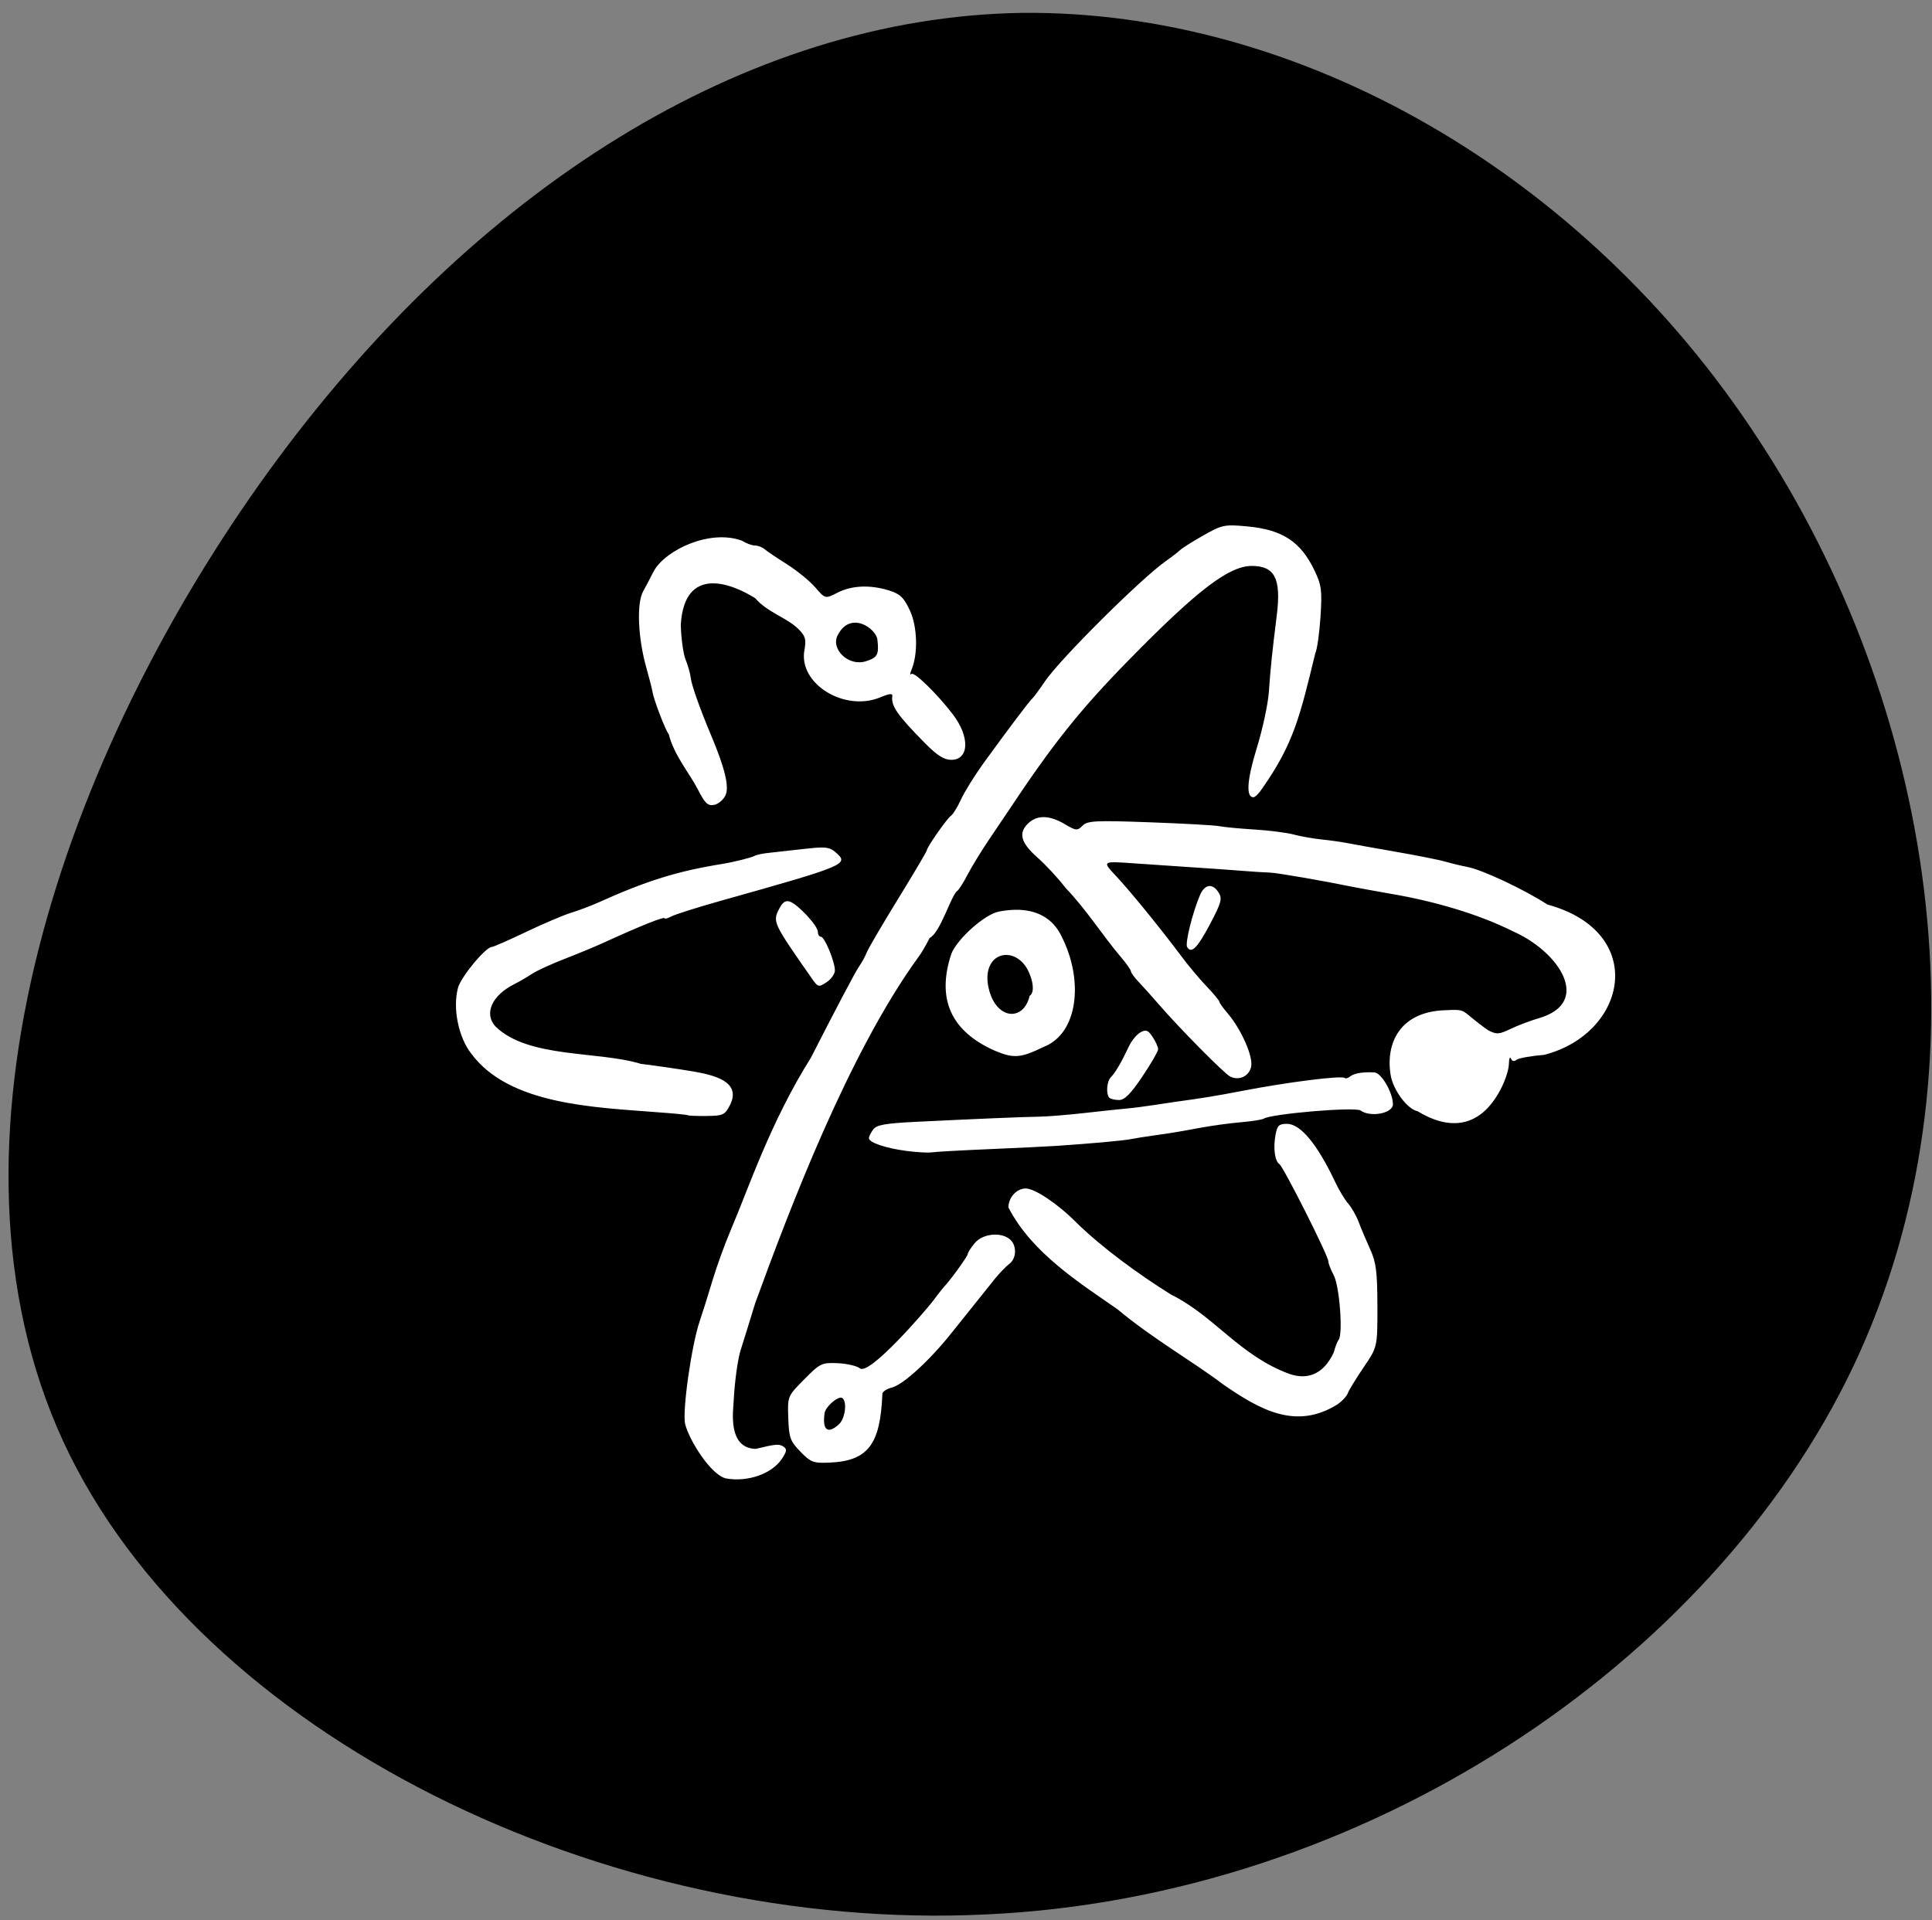
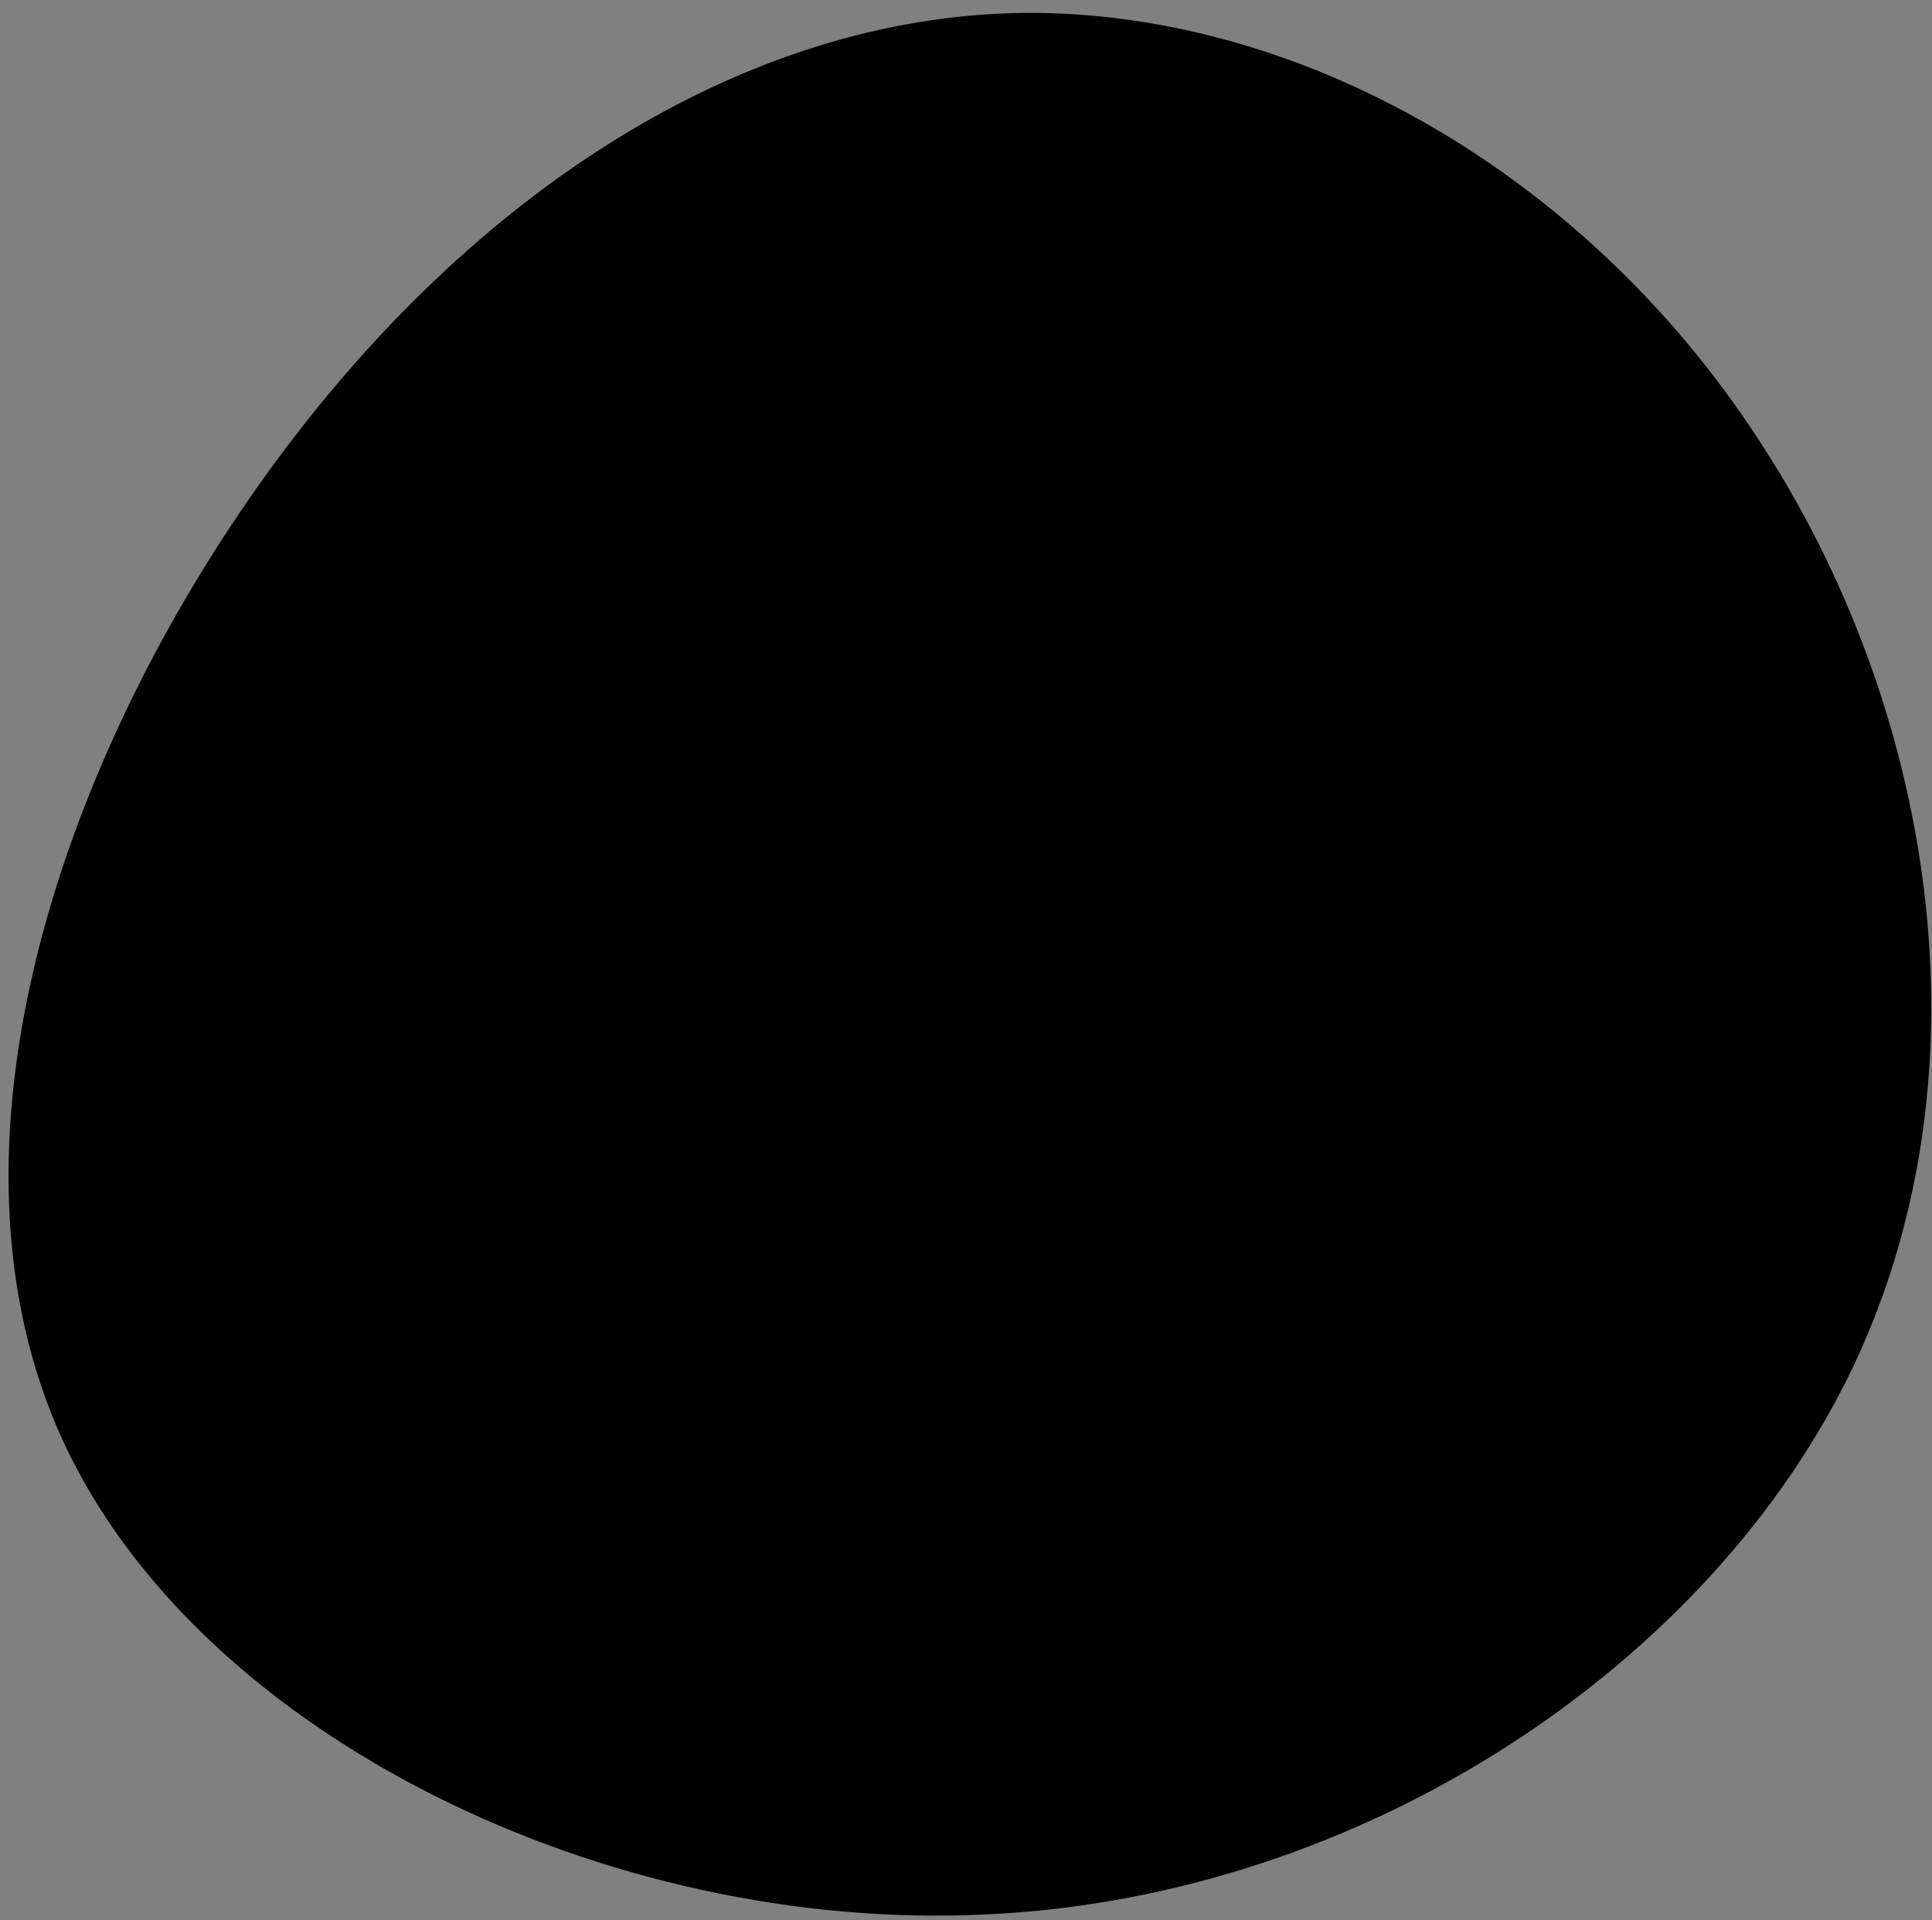
<svg xmlns="http://www.w3.org/2000/svg" width="500" height="497" viewBox="0 0 500 497" fill="none">
  <rect x="0" y="0" width="500" height="497" fill="#808080" stroke="none" />
  <path d="M454.815 113.334C500 181.852 516.296 276.297 479.63 353.704C442.963 430.741 352.963 491.112 255.185 495.556C157.037 500.371 51.481 449.26 16.296 372.963C-18.889 296.297 16.667 194.815 69.629 121.852C122.593 48.889 192.963 4.445 264.444 3.334C336.296 2.593 410 44.815 454.815 113.334Z" fill="black" />
  <g clip-path="url(#clip0_1244_822)">
    <path d="M223.961 154.199C221.158 154.229 218.479 155.452 216.507 157.602C214.535 159.753 213.429 162.657 213.429 165.684C213.429 168.729 214.549 171.65 216.544 173.804C218.538 175.958 221.244 177.168 224.064 177.168C226.885 177.168 229.59 175.958 231.584 173.804C233.579 171.65 234.7 168.729 234.7 165.684C234.7 162.638 233.579 159.717 231.584 157.563C229.59 155.409 226.885 154.199 224.064 154.199C224.03 154.199 223.995 154.199 223.961 154.199ZM260.361 242.156C257.438 242.156 254.635 243.529 252.568 245.972C250.501 248.415 249.34 251.728 249.34 255.183C249.34 258.638 250.501 261.952 252.568 264.395C254.635 266.838 257.438 268.21 260.361 268.21C263.284 268.21 266.088 266.838 268.154 264.395C270.221 261.952 271.382 258.638 271.382 255.183C271.382 251.728 270.221 248.415 268.154 245.972C266.088 243.529 263.284 242.156 260.361 242.156ZM217.357 352.331C214.554 352.361 211.875 353.584 209.903 355.734C207.931 357.885 206.824 360.789 206.824 363.815C206.824 366.861 207.945 369.782 209.939 371.936C211.934 374.089 214.639 375.299 217.46 375.299C220.281 375.299 222.986 374.089 224.98 371.936C226.975 369.782 228.095 366.861 228.095 363.815C228.095 360.77 226.975 357.849 224.98 355.695C222.986 353.541 220.281 352.331 217.46 352.331C217.425 352.331 217.391 352.331 217.357 352.331Z" fill="black" />
    <path d="M319.224 136.006C316.349 135.935 315.122 136.51 311.515 138.546C308.727 140.119 305.968 141.858 305.384 142.409C304.8 142.96 303.19 144.203 301.806 145.172C295.38 149.668 274.433 170.496 270.457 176.341C268.94 178.571 267.447 180.593 267.139 180.836C266.504 181.335 260.802 188.896 254.578 197.491C252.268 200.681 249.626 204.931 248.706 206.936C247.787 208.941 246.626 210.834 246.128 211.142C245.16 211.741 239.845 219.352 239.845 220.139C239.845 220.398 236.476 226.089 232.36 232.787C228.245 239.485 224.614 245.693 224.292 246.583C223.97 247.473 223.011 249.207 222.161 250.437C221.311 251.667 215.782 262.169 209.875 273.773C199.351 290.498 193.658 307.785 189.202 318.207C187.649 321.839 185.489 327.783 184.405 331.416C183.321 335.048 181.826 339.803 181.084 341.983C178.954 348.231 176.531 365.356 177.314 368.621C178.36 372.822 184.007 381.858 187.91 382.702C193.554 383.702 199.825 381.482 202.381 377.581C203.654 375.639 203.715 375.086 202.732 374.445C201.618 373.718 200.77 373.79 195.586 375.047C188.24 374.893 189.766 365.057 189.869 362.774C190.094 357.877 190.911 351.89 191.683 349.468C192.455 347.046 194.146 341.59 195.44 337.344C204.236 313.222 219.566 272.706 237.665 247.76C238.266 247.034 239.581 244.803 240.585 242.805C243.388 241.423 246.147 231.76 247.734 230.611C248.137 230.362 249.341 228.471 250.408 226.41C251.475 224.349 253.96 220.286 255.93 217.38C257.9 214.474 260.168 211.106 260.971 209.895C272.422 192.631 279.466 183.798 291.948 171.044C309.796 152.807 318.034 146.493 323.976 146.493C329.939 146.493 331.609 149.814 330.424 159.313C329.19 169.204 328.843 172.566 328.385 179.075C328.163 182.223 326.758 188.761 325.263 193.604C322.72 201.842 322.405 206.372 324.377 206.372C324.841 206.372 325.914 205.283 326.762 203.951C334.831 192.439 336.472 185.239 340.4 169.079C340.86 168.183 341.463 163.965 341.739 159.707C342.186 152.815 342.016 151.494 340.198 147.687C336.624 140.205 331.907 137.109 322.795 136.262C321.322 136.125 320.182 136.029 319.224 136.006ZM169.209 147.814C168.476 149.267 167.227 151.644 166.433 153.097C164.716 156.238 165.104 165.195 167.292 172.912C168.047 175.575 168.753 178.348 168.862 179.075C169.162 181.083 172.232 189.09 173.065 190.038C174.455 195.561 178.507 200.245 180.553 204.248C182.445 207.966 183.169 208.662 184.817 208.347C185.908 208.138 187.244 206.998 187.783 205.814C188.766 203.657 187.572 198.731 184.031 190.337C181.171 183.559 178.977 177.358 178.753 175.424C178.62 174.283 178.029 172.19 177.438 170.77C176.848 169.351 176.283 165.319 176.183 161.809C177.091 145.983 189.638 151.173 195.487 154.875C198.513 158.455 203.668 159.916 206.584 162.786C208.456 164.658 208.696 165.486 208.181 168.303C206.596 176.971 218.556 184.38 227.86 180.492C230.207 179.512 231.054 179.433 230.931 180.207C230.539 182.673 232.253 185.146 239.321 192.308C242.512 195.542 244.303 196.686 246.174 196.686C250.832 196.686 251.05 190.752 246.606 184.928C242.572 179.641 236.597 173.809 235.881 174.458C235.485 174.817 235.494 174.319 235.902 173.35C237.624 169.265 237.426 162.178 235.471 158.005C233.907 154.666 232.94 153.735 230.113 152.853C225.208 151.323 220.468 151.519 216.765 153.407C213.567 155.037 213.566 155.038 210.996 152.055C209.583 150.414 206.283 147.717 203.662 146.059C201.041 144.402 198.418 142.633 197.833 142.128C197.248 141.623 196.145 141.209 195.381 141.209C194.617 141.209 193.114 140.654 192.041 139.975C183.816 136.904 172.305 142.291 169.209 147.814ZM227.07 165.566C227.543 169.587 227.007 170.209 224.154 171.15C219.637 172.64 214.981 168.053 216.75 164.515C220.049 157.914 226.728 162.666 227.07 165.566ZM270.289 211.519C268.738 211.467 267.383 211.963 266.232 213.004C263.453 215.519 264.1 218.091 268.486 221.967C270.678 223.904 273.947 227.436 275.751 229.816C281.279 235.595 285.362 242.183 290.073 247.727C291.506 249.404 292.68 251.069 292.68 251.429C292.68 251.789 293.571 253.012 294.661 254.147C295.751 255.282 298.164 257.975 300.024 260.131C305.152 266.072 316.713 277.773 318.294 278.621C320.599 279.857 323.284 278.62 323.805 276.079C324.344 273.459 321.203 266.365 317.7 262.289C316.531 260.928 315.573 259.579 315.567 259.291C315.56 259.003 314.077 257.217 312.265 255.322C310.453 253.427 307.584 250.012 305.888 247.733C300.571 240.586 292.562 230.742 288.806 226.737C285.195 222.887 285.194 222.888 293.559 223.487C298.16 223.816 305.095 224.286 308.97 224.532C312.845 224.777 318.392 225.17 321.298 225.404C324.204 225.638 327.522 225.85 328.671 225.874C330.377 225.911 342.468 228 350.357 229.622C351.326 229.821 355.686 230.612 360.044 231.38C370.986 233.235 382.561 236.575 391.504 241.052C403.65 246.411 412.038 259.501 398.35 263.535C396.17 264.165 392.855 265.416 390.982 266.316C387.934 267.781 387.32 267.819 385.122 266.682C377.512 261.324 380.149 261.228 373.884 261.505C362.516 261.905 358.517 269.78 359.895 278.27C360.525 282.152 364.233 287.138 366.867 287.645C374.067 292.048 382.522 292.962 388.292 282.116C389.465 279.944 390.456 276.972 390.494 275.512C390.533 274.051 390.768 273.368 391.019 273.994C391.308 274.714 391.848 274.839 392.491 274.334C393.049 273.895 396.287 273.314 399.685 273.044C421.246 267.413 426.511 241.236 400.471 234.144C394.526 230.279 383.701 225.18 379.858 224.436C378.163 224.108 375.586 223.487 374.133 223.056C372.68 222.625 366.935 221.478 361.365 220.507C355.796 219.536 350.049 218.507 348.596 218.22C347.143 217.933 344.171 217.517 341.992 217.294C339.813 217.071 336.578 216.497 334.803 216.019C333.029 215.542 328.471 214.959 324.676 214.726C320.881 214.492 316.785 214.103 315.574 213.861C314.364 213.62 306.228 213.165 297.494 212.851C283.422 212.345 281.448 212.446 280.16 213.734C278.809 215.085 278.481 215.055 275.526 213.312C273.588 212.168 271.841 211.57 270.289 211.519ZM212.652 219.384C211.558 219.383 210.092 219.519 207.976 219.76C204.435 220.164 200.31 220.624 198.808 220.784C197.307 220.944 195.723 221.287 195.287 221.545C194.539 221.989 189.906 223.148 187.009 223.616C175.308 225.505 167.445 227.949 154.867 233.606C152.93 234.478 149.76 235.674 147.823 236.265C145.886 236.856 140.633 239.089 136.15 241.228C131.668 243.368 127.687 245.119 127.307 245.119C125.7 245.119 119.293 252.852 118.524 255.719C117.113 260.979 118.649 268.565 121.972 272.744C131.746 286.01 153.958 286.624 169.829 287.886C174.193 288.195 177.878 288.554 178.017 288.685C178.157 288.815 180.345 288.901 182.879 288.874C187.129 288.829 187.597 288.612 188.903 286.075C192.029 279.911 184.653 278.281 179.425 277.351C174.758 276.587 169.877 275.88 165.875 275.388C154.795 271.986 136.68 274.021 128.198 265.672C125.202 262.348 127.305 257.663 133.101 254.751C134.418 254.089 136.485 252.887 137.696 252.082C138.907 251.276 142.672 249.544 146.062 248.233C149.452 246.921 154.009 245.033 156.188 244.035C165.85 239.614 172.039 237.144 172.039 237.709C172.039 237.944 172.819 237.719 173.774 237.208C174.728 236.697 180.375 234.91 186.322 233.237C219.138 224.009 219.825 223.721 216.284 220.65C215.259 219.761 214.474 219.384 212.652 219.384ZM313.175 229.353C312.201 229.291 311.253 230.079 310.563 231.689C308.629 236.202 306.647 244.21 307.23 245.154C308.345 246.957 309.875 245.414 313.179 239.157C316.071 233.68 316.362 232.617 315.39 231.06C314.707 229.966 313.933 229.402 313.175 229.353ZM203.642 233.276C202.916 233.352 202.298 233.977 201.651 235.242C199.921 238.628 200.03 238.861 210.084 253.25C211.695 255.557 211.858 255.6 213.917 254.25C215.1 253.475 216.069 252.103 216.069 251.199C216.069 248.907 213.402 242.477 212.451 242.477C212.019 242.477 211.665 241.905 211.665 241.205C211.665 239.653 206.527 234.112 204.408 233.38C204.137 233.287 203.883 233.251 203.642 233.276ZM262.613 235.502C261.301 235.531 259.909 235.689 258.445 235.982C254.845 236.702 247.876 242.886 246.234 246.818C242.247 258.733 246.253 267.027 257.469 271.981C262.325 274.034 264.182 273.89 270.075 270.998C279.038 267.572 280.555 253.711 274.688 242.305C272.496 237.714 268.298 235.379 262.613 235.502ZM265.821 250.749C267.442 253.754 267.815 257 266.468 257.77C264.876 264.735 257.266 263.995 255.695 254.952C254.356 246.668 262.179 244.604 265.821 250.749ZM296.482 266.797C296.113 266.779 295.698 266.932 295.156 267.222C294.196 267.735 292.827 269.412 292.112 270.947C290.272 274.899 288.639 277.69 287.498 278.831C286.42 279.909 286.173 283.229 287.102 284.158C287.425 284.481 288.561 284.745 289.626 284.745C291.042 284.745 292.664 283.107 295.644 278.664C297.888 275.32 299.724 272.135 299.724 271.588C299.724 271.041 299.089 269.625 298.313 268.44C297.583 267.327 297.097 266.827 296.482 266.797ZM354.613 277.562C352.171 277.536 350.291 277.927 349.396 278.659C348.867 279.092 348.255 279.267 348.037 279.049C347.315 278.327 333.311 280.091 321.298 282.417C315.089 283.619 310.707 284.337 304.568 285.158C303.599 285.287 300.931 285.687 298.638 286.047C296.345 286.407 293.174 286.812 291.592 286.947C290.011 287.082 285.151 287.598 280.792 288.094C276.433 288.59 271.083 289.022 268.904 289.056C264.585 289.122 253.044 289.606 237.203 290.382C229.054 290.781 226.861 291.172 225.975 292.383C225.37 293.21 224.874 294.217 224.874 294.621C224.874 295.742 229.178 297.208 234.561 297.919C237.225 298.271 240.197 298.437 241.165 298.288C242.134 298.139 248.87 297.765 256.135 297.455C263.4 297.145 271.127 296.77 273.306 296.623C282.656 295.99 290.632 295.266 292.68 294.865C293.891 294.627 296.466 294.215 298.403 293.947C303.142 293.293 304.562 293.058 310.731 291.914C313.637 291.376 318.318 290.739 321.134 290.499C323.95 290.259 326.615 289.839 327.057 289.566C329.128 288.286 350.75 286.468 352.119 287.458C354.676 289.308 360.484 288.2 360.484 285.862C360.484 282.83 357.51 277.701 355.692 277.599C355.322 277.578 354.961 277.565 354.613 277.562ZM333.067 290.908C331.005 290.908 330.543 291.355 330.102 293.771C329.474 297.206 329.912 300.522 331.1 301.328C332.166 302.052 343.751 325.035 343.759 326.44C343.759 326.998 344.396 328.642 345.169 330.095C346.668 332.913 347.607 345.308 346.436 346.826C346.062 347.311 345.51 348.746 345.208 350.015C342.299 356.343 337.763 357.049 333.731 355.653C320.803 350.928 314.381 340.715 303.084 335.12C294.61 329.835 285.152 322.919 278.59 316.486C273.845 311.693 267.83 307.64 265.462 307.64C263.105 307.64 260.979 309.971 260.979 312.554C267.057 324.388 279.585 332.199 289.157 338.877C298.381 346.575 308.937 352.57 316.455 358.291C326.011 364.91 335.344 370.236 346.045 363.579C347.258 362.784 348.501 361.463 348.807 360.644C349.113 359.825 350.968 356.792 352.928 353.904C356.492 348.654 356.492 348.654 356.47 338.054C356.452 329.273 356.138 326.773 354.642 323.49C353.649 321.311 352.315 318.141 351.675 316.446C351.036 314.751 349.804 312.566 348.937 311.591C348.07 310.616 346.522 308.041 345.495 305.868C340.911 296.16 336.547 290.908 333.067 290.908ZM257.323 319.586C255.388 319.642 253.405 320.404 252.265 321.774C251.278 322.96 250.456 324.251 250.44 324.642C250.416 325.238 245.691 331.744 244.242 333.176C243.997 333.419 242.671 335.127 241.294 336.973C239.054 339.818 224.974 356.105 222.543 354.203C221.787 353.576 219.21 352.976 216.814 352.87C212.662 352.685 212.258 352.878 208.134 357.045C203.81 361.415 203.81 361.415 204.005 367.07C204.181 372.163 204.493 373.027 207.143 375.761C209.82 378.523 210.492 378.78 214.618 378.607C224.599 378.19 227.844 373.983 228.358 360.791C228.38 360.238 229.477 359.514 230.798 359.182C233.722 358.449 240.558 352.197 246.236 345.064C250.42 339.809 253.261 336.259 257.447 331.058C258.653 329.56 260.336 327.816 261.189 327.183C263.12 325.749 263.199 322.327 261.336 320.78C260.305 319.925 258.828 319.542 257.323 319.586ZM217.473 361.791C217.659 361.768 217.819 361.791 217.943 361.866C219.309 362.71 218.755 367.207 217.099 368.705C214.204 371.325 212.768 370.193 213.404 365.791C213.616 364.323 216.174 361.951 217.473 361.791Z" fill="white" />
  </g>
  <defs>
    <clipPath id="clip0_1244_822">
-       <rect width="300" height="246.941" fill="white" transform="translate(118 136)" />
-     </clipPath>
+       </clipPath>
  </defs>
</svg>